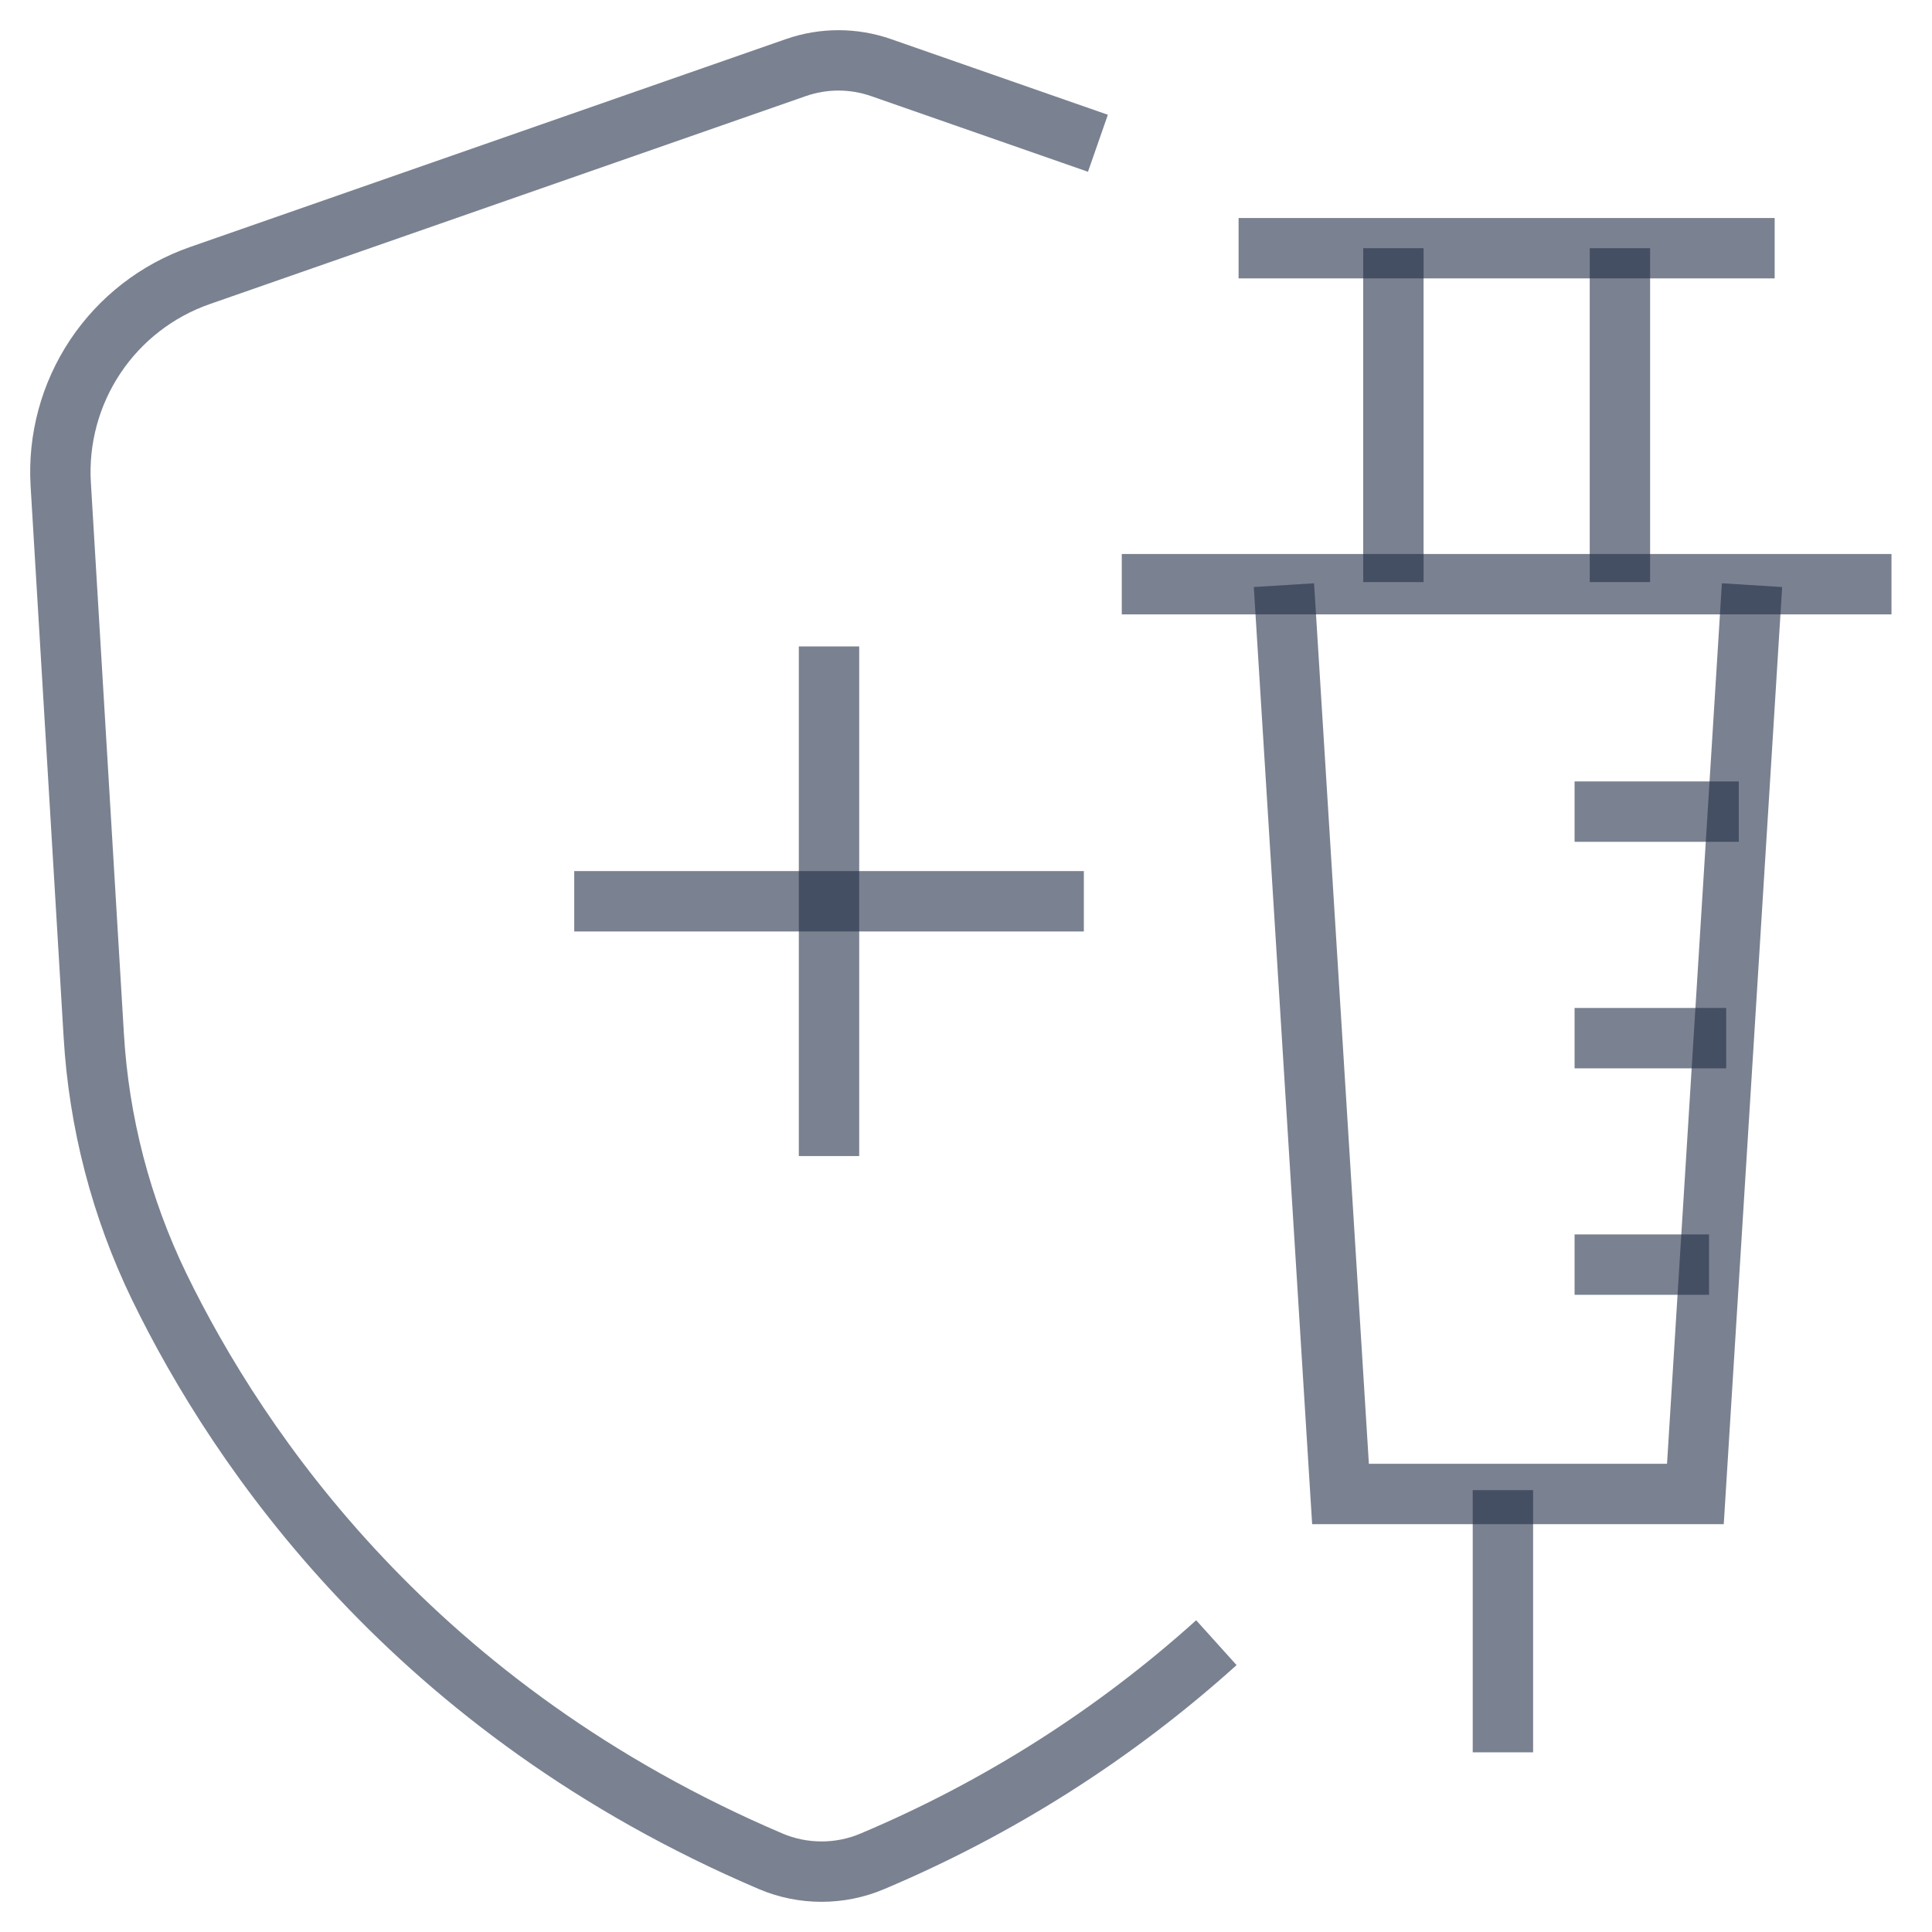
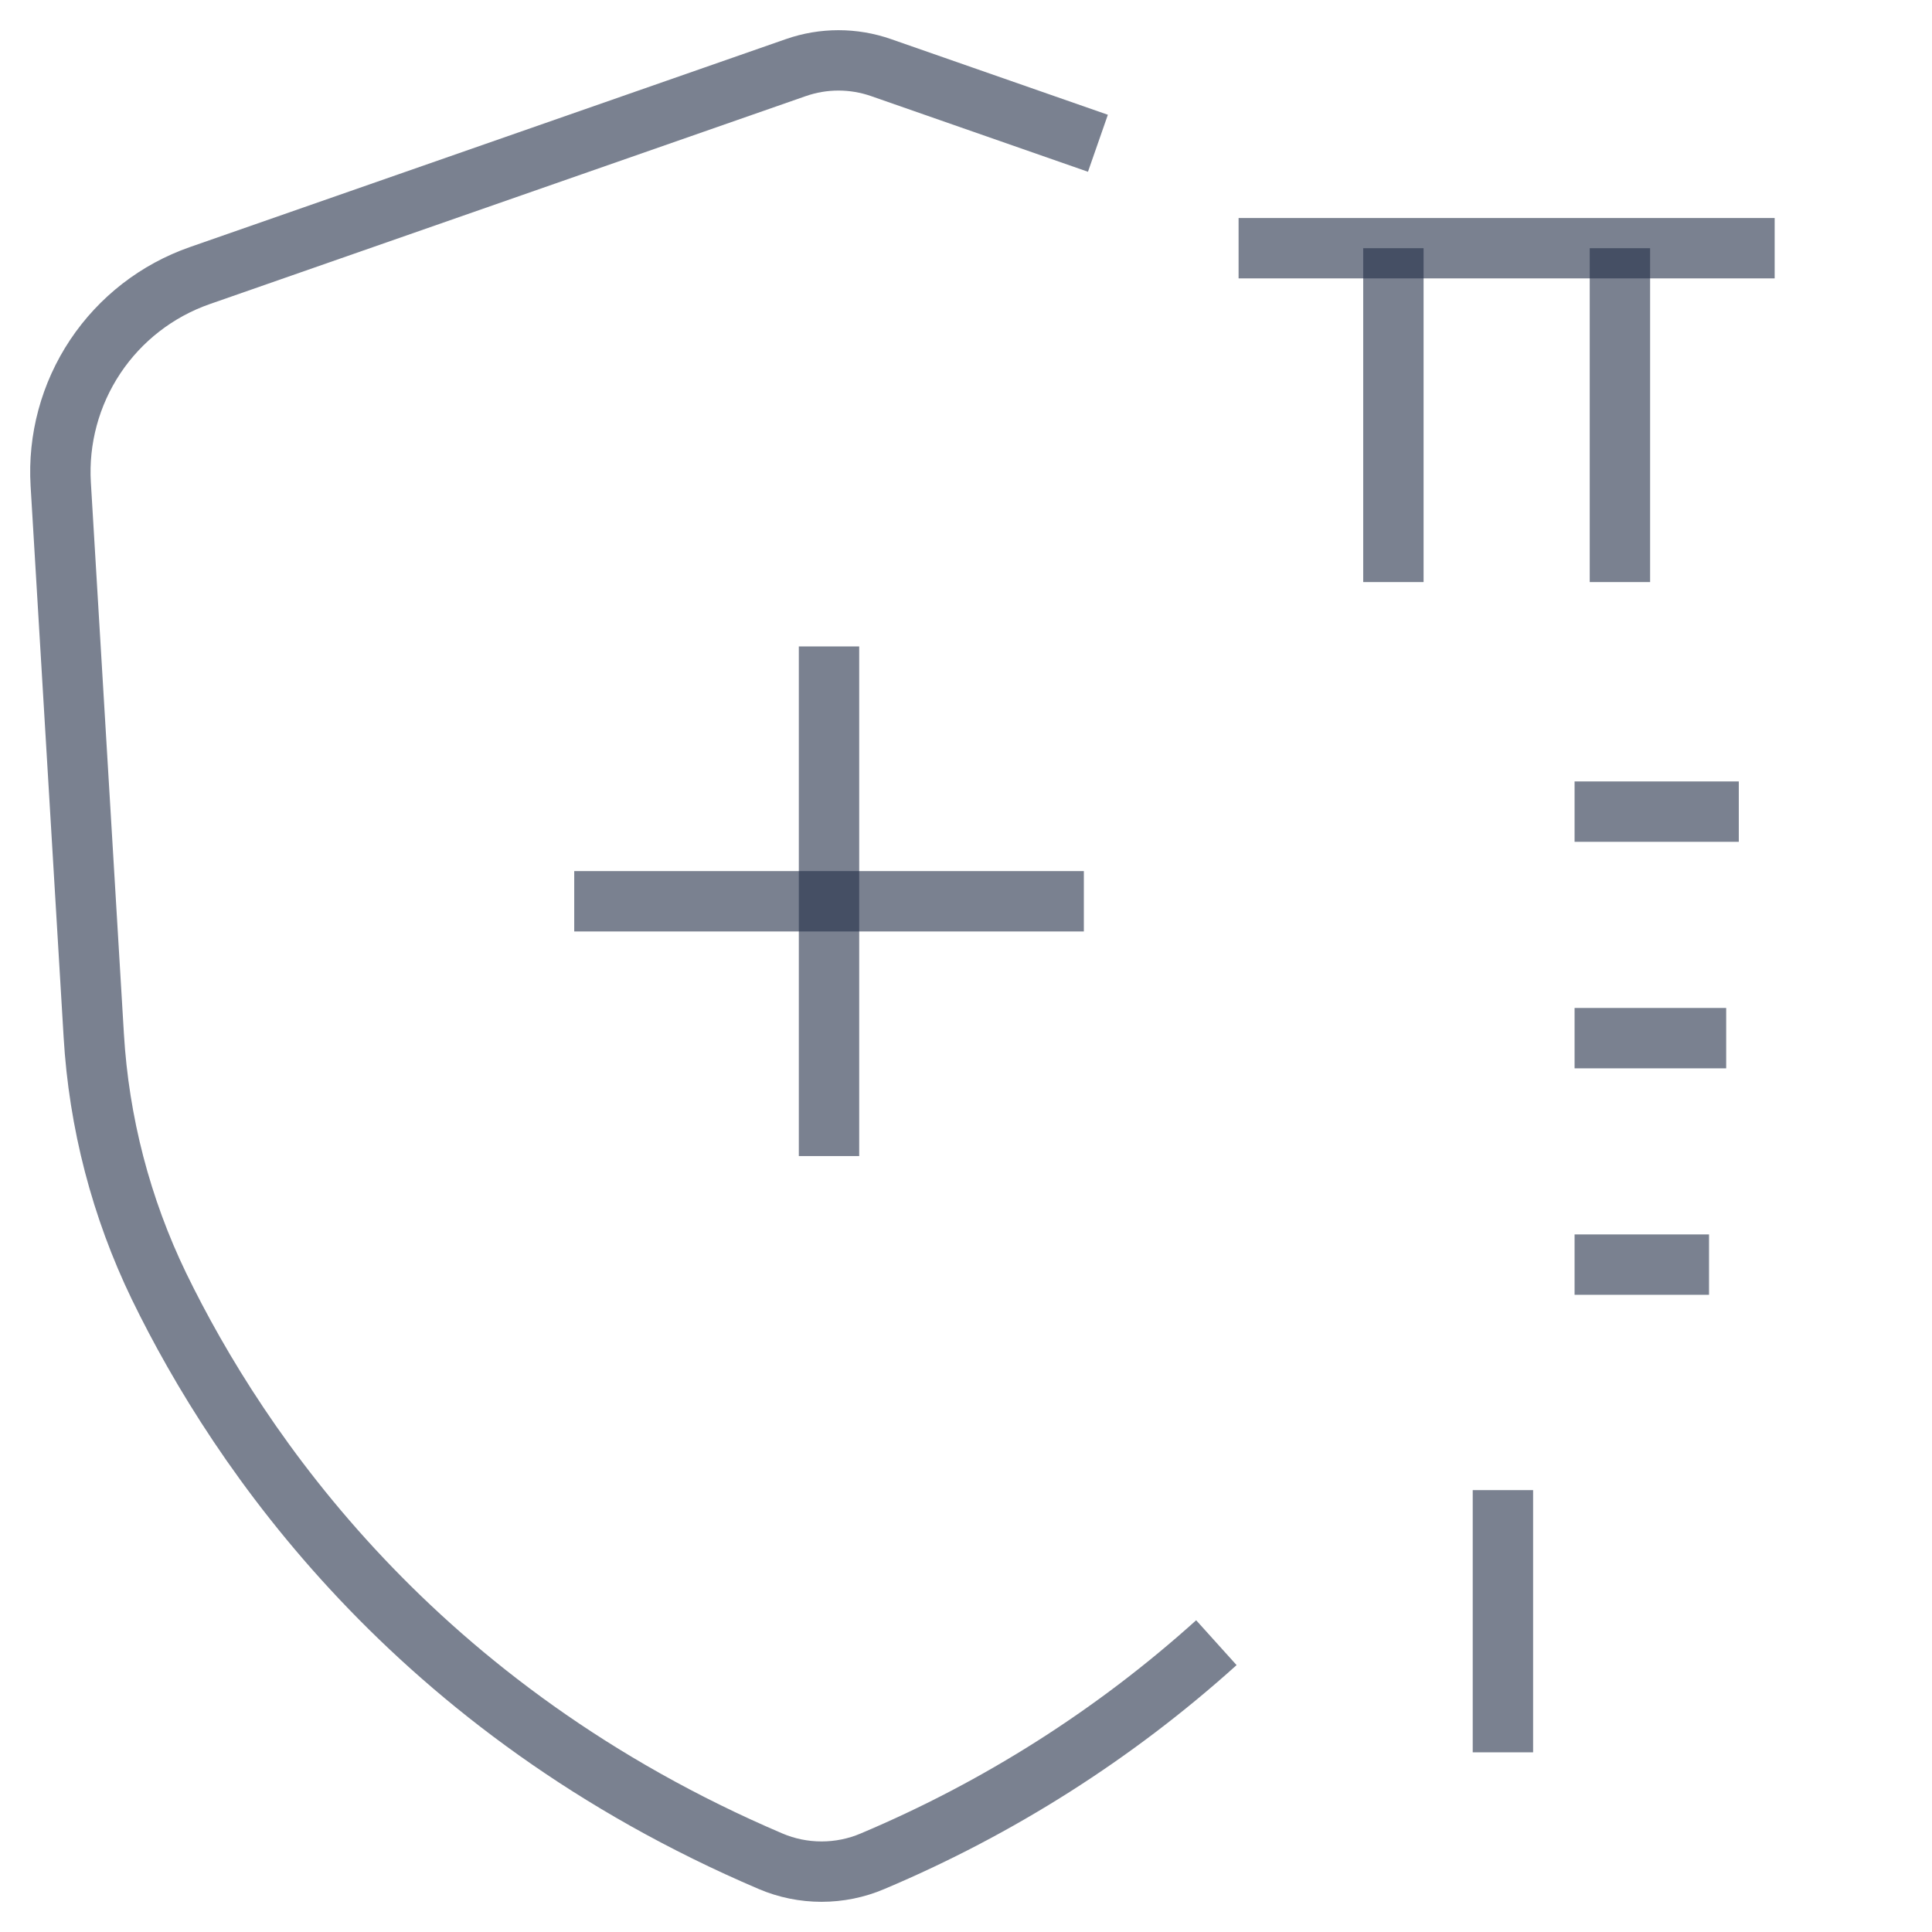
<svg xmlns="http://www.w3.org/2000/svg" width="32" height="32" viewBox="0 0 32 32" fill="none">
  <path d="M20.515 4.111H29.394" stroke="#222D47" stroke-opacity="0.6" stroke-miterlimit="10" />
  <path d="M23.079 4.111V9.641" stroke="#222D47" stroke-opacity="0.6" stroke-miterlimit="10" />
  <path d="M26.831 4.111V9.641" stroke="#222D47" stroke-opacity="0.6" stroke-miterlimit="10" />
  <path d="M24.893 24.681V29.024" stroke="#222D47" stroke-opacity="0.6" stroke-miterlimit="10" />
-   <path d="M18.58 9.676H31.329" stroke="#222D47" stroke-opacity="0.6" stroke-miterlimit="10" />
  <path d="M17.952 14.928H9.511" stroke="#222D47" stroke-opacity="0.6" stroke-miterlimit="10" />
  <path d="M13.731 19.148V10.707" stroke="#222D47" stroke-opacity="0.6" stroke-miterlimit="10" />
-   <path d="M21.266 9.692L22.203 24.745H28.081L29.019 9.692" stroke="#222D47" stroke-opacity="0.6" stroke-miterlimit="10" />
  <path d="M26.08 13.443H28.8" stroke="#222D47" stroke-opacity="0.6" stroke-miterlimit="10" />
  <path d="M26.08 17.195H28.591" stroke="#222D47" stroke-opacity="0.6" stroke-miterlimit="10" />
  <path d="M26.08 20.946H28.307" stroke="#222D47" stroke-opacity="0.6" stroke-miterlimit="10" />
  <path d="M20.147 27.208C18.465 28.724 16.539 29.948 14.452 30.828C14.185 30.942 13.898 31 13.607 31C13.318 31 13.03 30.942 12.763 30.828C6.872 28.314 3.963 24.039 2.634 21.305C2.005 20.004 1.638 18.592 1.553 17.149L1.006 8.022C0.961 7.274 1.162 6.531 1.578 5.906C1.994 5.282 2.602 4.811 3.311 4.564L13.181 1.12C13.638 0.96 14.137 0.96 14.594 1.12L18.185 2.373" stroke="#222D47" stroke-opacity="0.6" stroke-miterlimit="10" />
</svg>